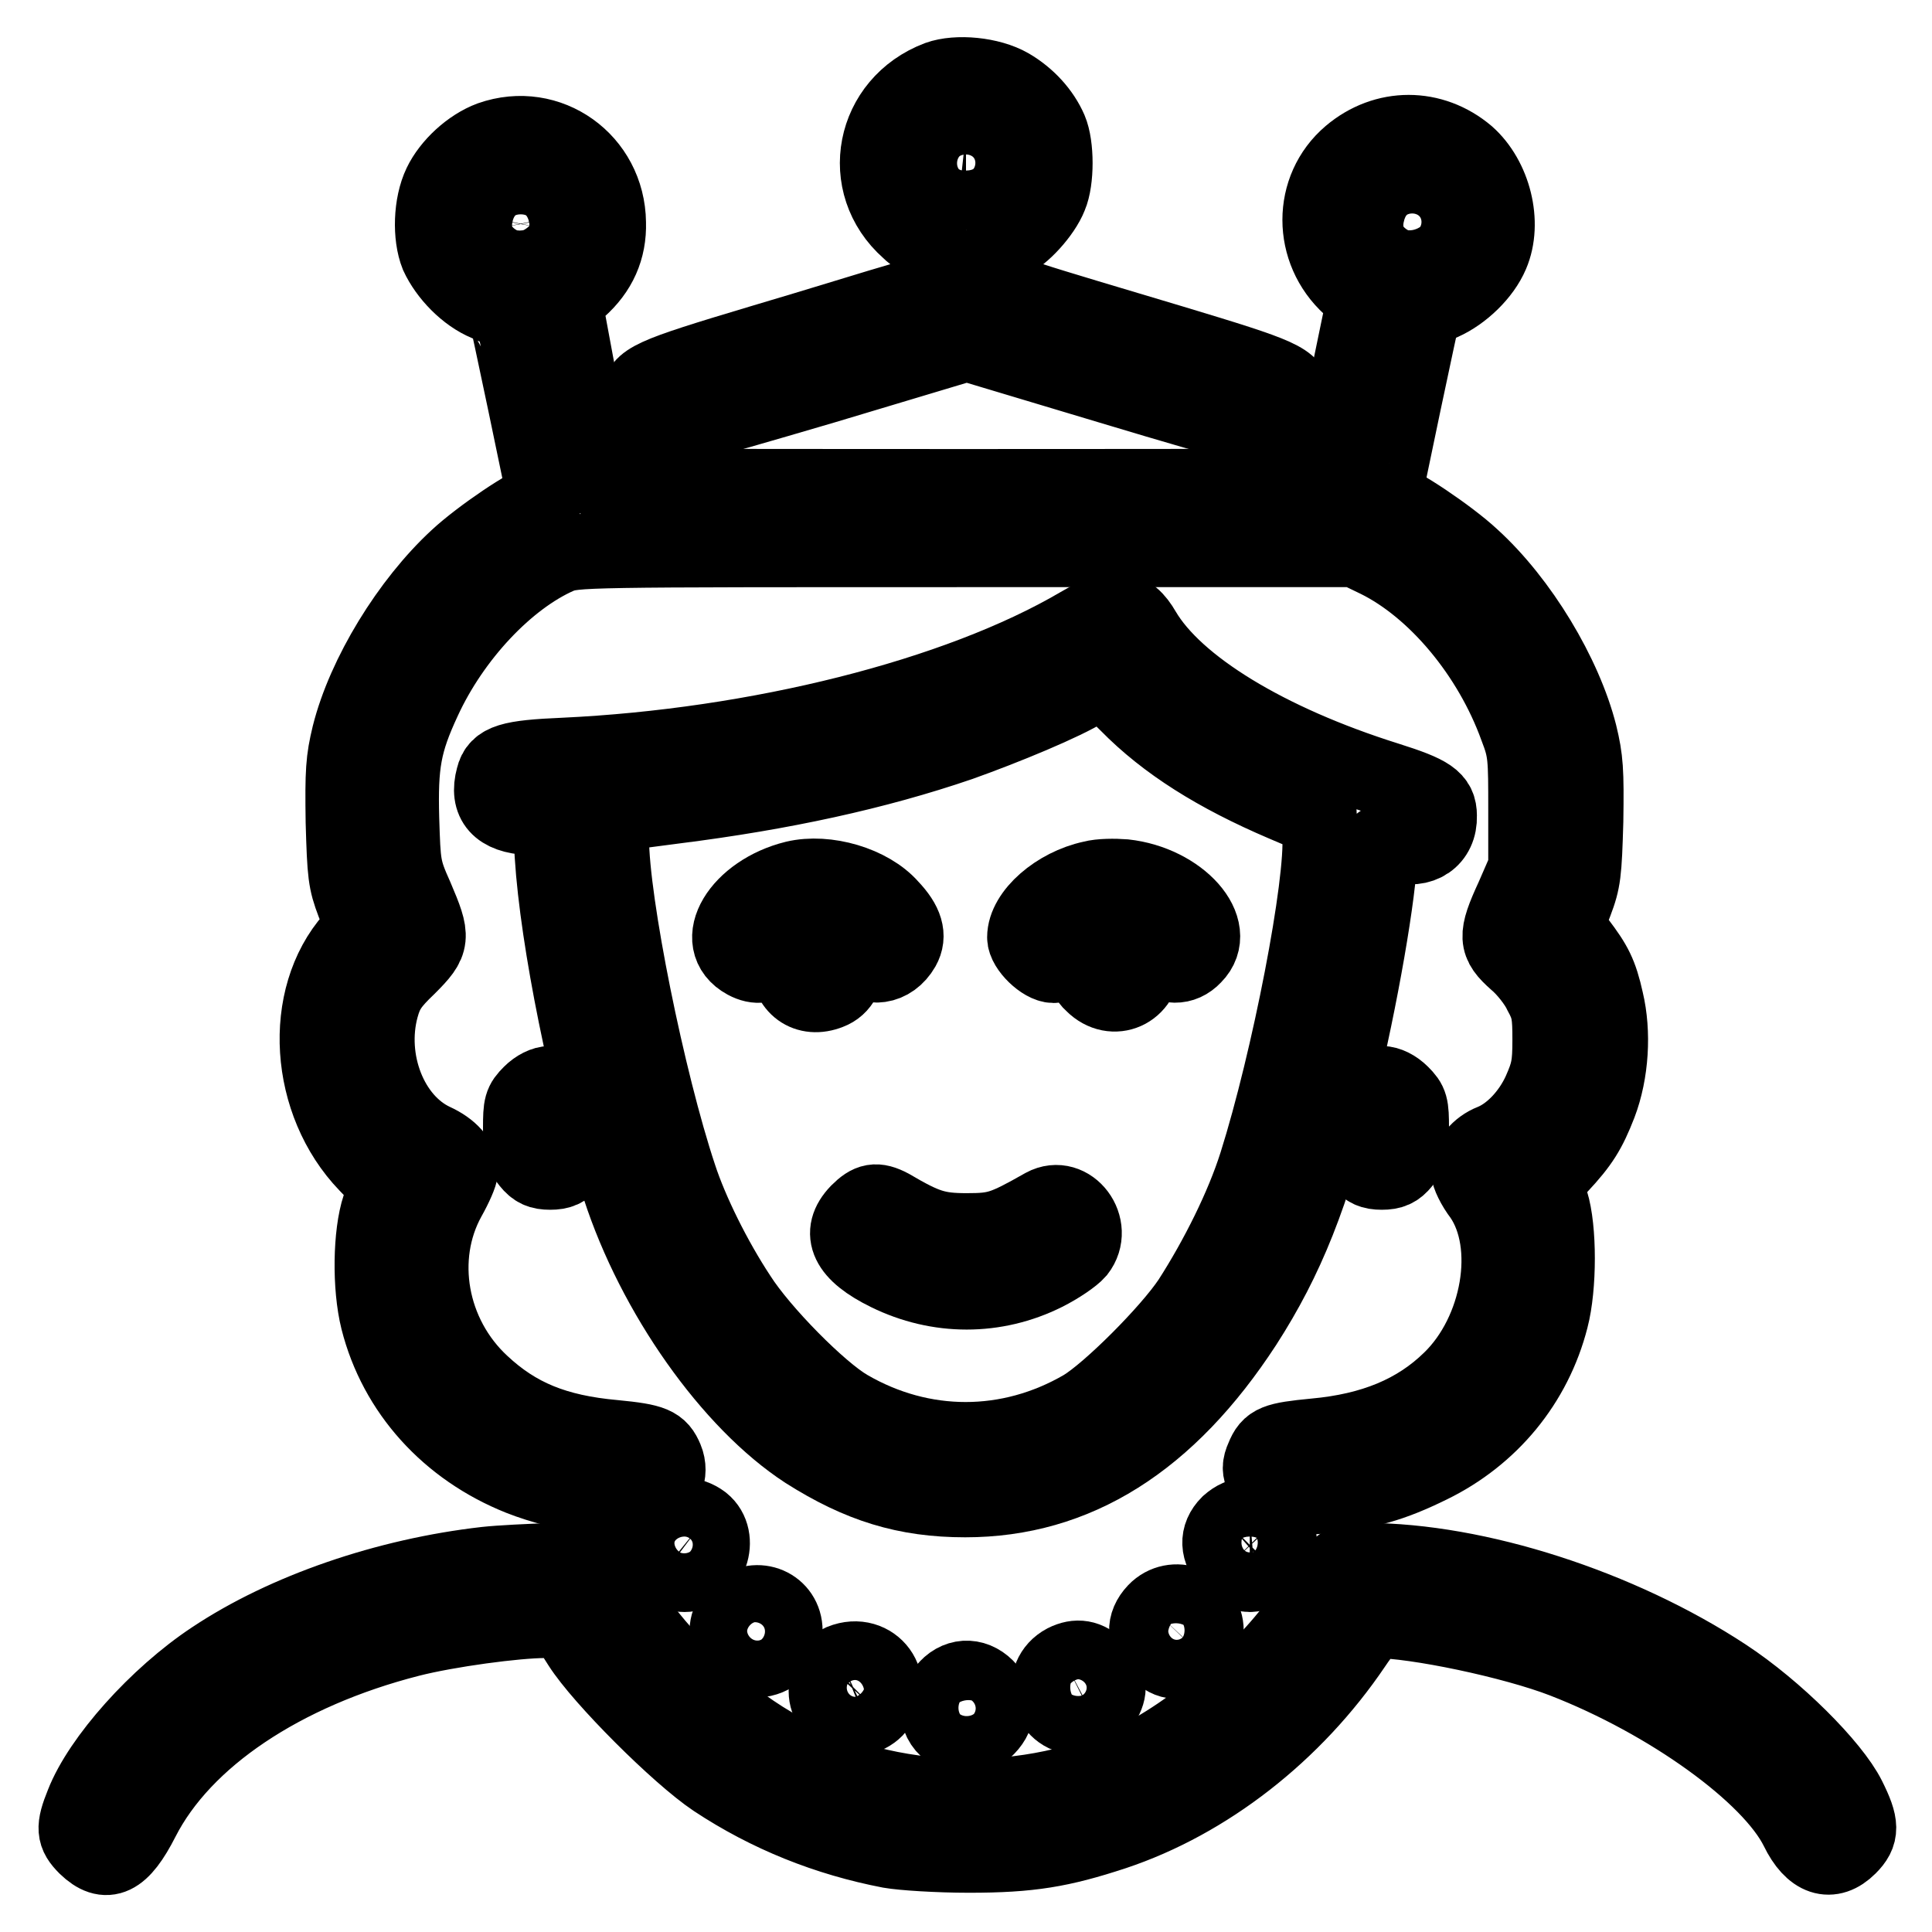
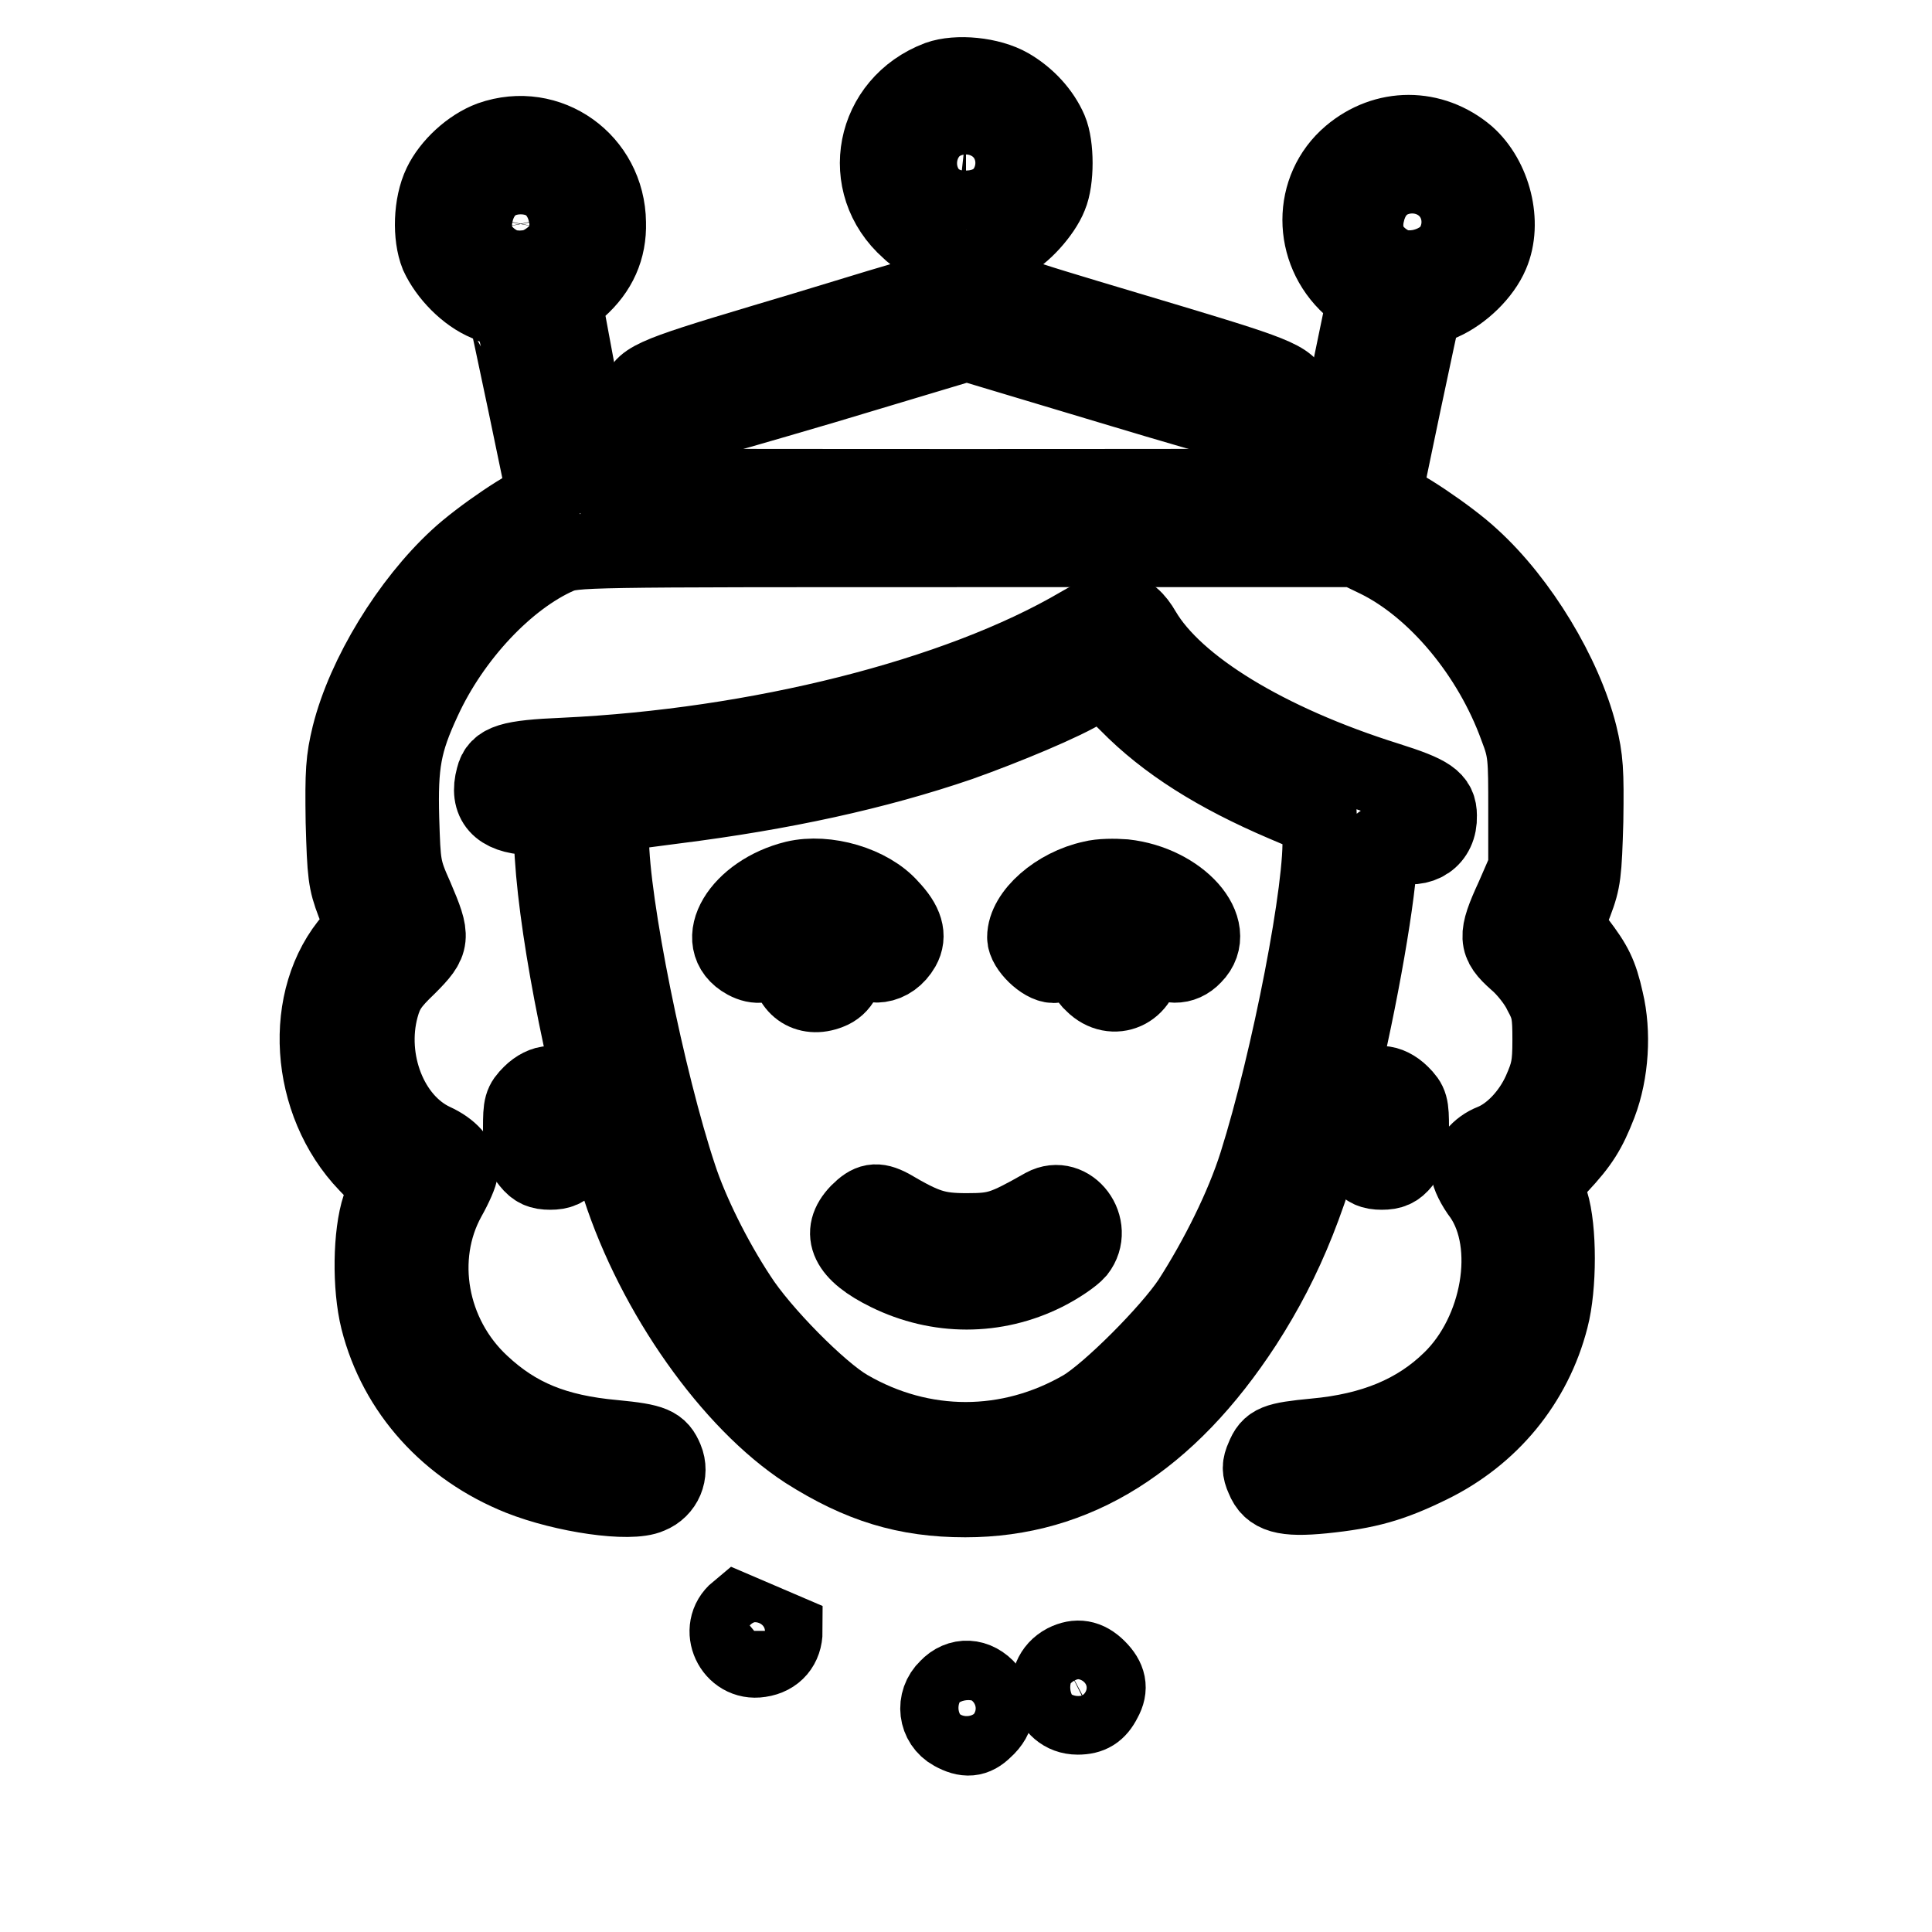
<svg xmlns="http://www.w3.org/2000/svg" version="1.1" x="0px" y="0px" viewBox="0 0 256 256" enable-background="new 0 0 256 256" xml:space="preserve">
  <g>
    <g>
      <g>
        <path stroke-width="10" fill-opacity="0" stroke="#000000" d="M124.3,10.4c-8.7,3.3-10.8,14-3.9,20.1c0.8,0.8,2,1.5,2.5,1.7c0.8,0.3,1,0.6,1,3.2v3l-4.5,1.4c-2.5,0.7-10.8,3.3-18.6,5.6c-14.7,4.4-16.1,5-16.1,7.4c0,1.3,1.2,3.5,2.1,3.8c1.7,0.6,3.9,0,22.3-5.4l19-5.7l19,5.7c18.3,5.5,20.6,6,22.2,5.4c0.9-0.4,2.1-2.5,2.1-3.8c0-2.4-1.5-3-16.1-7.4c-7.7-2.3-16.1-4.8-18.5-5.6l-4.5-1.4v-2.9c0-2.8,0-3,1.4-3.5c1.7-0.7,4.5-3.7,5.4-6c0.9-2.1,0.9-6.7,0-8.8c-1-2.3-2.9-4.4-5.3-5.8C131.2,9.9,126.8,9.5,124.3,10.4z M130.5,18.8c1.8,1.7,1.7,4.1,0,5.6c-3.7,3.4-8.6-2.1-5-5.6c0.7-0.7,1.7-1.2,2.5-1.2C128.9,17.7,129.8,18.1,130.5,18.8z" />
        <path stroke-width="10" fill-opacity="0" stroke="#000000" d="M65,18.4c-2.7,1-5.4,3.5-6.6,6c-1.3,2.7-1.4,6.9-0.4,9.4c1.2,2.6,3.8,5.3,6.5,6.4c1.3,0.6,2.4,1.1,2.5,1.1c0.1,0.1,5.2,24.4,5.2,24.8c0,0.2-0.3,0.4-0.6,0.4c-1.2,0-8,4.6-11,7.4c-6.4,5.9-12.3,15.5-14.3,23.5c-0.8,3.3-0.9,4.8-0.8,11.5c0.2,7,0.3,7.9,1.4,10.8l1.2,3.1l-1.4,1.6c-6.9,7.8-6,21.7,1.9,29.9l2.7,2.8l-1,2.8c-1.2,3.6-1.3,10.6-0.2,15c2.4,9.5,9.3,17.1,18.8,20.9c5.8,2.3,14.6,3.6,17.2,2.4c2-0.8,2.9-3,2.1-4.9c-0.8-1.9-1.6-2.3-6.8-2.8c-7.8-0.7-12.9-2.8-17.6-7.2c-6.9-6.4-8.7-16.7-4.4-24.5c0.9-1.6,1.6-3.2,1.6-3.7c0-1.4-1.3-2.9-3.5-3.9c-5.8-2.7-8.9-10.7-7-17.7c0.6-2.2,1.3-3.2,3.6-5.4c3.3-3.3,3.3-3.8,1-9.2c-1.7-3.8-1.7-4.2-1.9-10.4c-0.2-7.3,0.3-10.1,2.9-15.7c3.9-8.5,11.1-16.1,17.9-19.1c2.2-0.9,2.9-0.9,53.9-0.9h51.7l2.9,1.4c7.7,3.8,15,12.5,18.5,22.2c1.2,3.1,1.2,3.9,1.2,11v7.6l-1.7,3.9c-2.4,5.2-2.3,6.1,0.4,8.5c1.2,1,2.7,2.9,3.3,4.2c1.1,2,1.2,2.9,1.2,6.2c0,3.4-0.2,4.3-1.3,6.8c-1.4,3.1-3.9,5.7-6.4,6.7c-1.8,0.7-3.1,2.3-3.1,3.8c0,0.6,0.7,2.1,1.7,3.4c4.4,6.4,2.4,18-4.1,24.3c-4.5,4.4-10.3,6.8-18,7.5c-5.2,0.5-6,0.8-6.8,2.8c-0.5,1.1-0.5,1.7,0,2.8c0.9,2.3,2.8,2.8,7.9,2.3c5.9-0.6,9.1-1.5,14.2-4c8-3.9,13.8-10.9,16-19.5c1.1-4.2,1.1-11.9,0-15.4l-0.8-2.7l2-2.1c2.8-3,3.8-4.6,5.2-8.2c1.6-4.2,1.9-9.5,0.9-13.7c-0.8-3.6-1.5-4.9-3.7-7.8l-1.6-2.1l1.2-3.1c1.1-2.9,1.2-3.9,1.4-10.8c0.1-6.7,0-8.2-0.8-11.5c-2-7.9-7.8-17.6-14.3-23.5c-3-2.8-9.9-7.4-11-7.4c-0.3,0-0.6-0.2-0.6-0.4c0-0.6,5.1-24.6,5.2-24.8c0,0,1.2-0.6,2.5-1.1c2.7-1.2,5.4-3.8,6.5-6.4c1.8-4.2,0.3-10.1-3.2-13.2c-4.6-3.9-10.9-3.9-15.5,0c-5.3,4.5-5.3,12.7,0,17.5l1.9,1.7l-2.4,11.6c-1.3,6.4-2.5,11.9-2.6,12.4c-0.2,0.8-2.9,0.8-48.1,0.8c-45.2,0-47.9,0-48.2-0.8c-0.1-0.4-1.3-6-2.6-12.4L74.8,40l1.9-1.7c2.7-2.4,4-5.3,3.9-8.8C80.5,21.3,72.7,15.7,65,18.4z M70.6,26c1.4,0.5,2.5,2.8,2.2,4.4c-0.3,1.5-2.2,3-3.8,3c-1.6,0-3.5-1.5-3.8-3c-0.3-1.6,0.8-3.9,2-4.4C68.6,25.4,69.1,25.4,70.6,26z M188.7,26c1.4,0.5,2.5,2.8,2.2,4.4c-0.1,0.6-0.7,1.5-1.4,2c-3.8,3-8.4-2.3-4.9-5.8C185.7,25.4,186.8,25.2,188.7,26z" />
        <path stroke-width="10" fill-opacity="0" stroke="#000000" d="M143,82.8c-16.2,9.5-42.7,16.1-68.3,17.3c-7.1,0.3-8.8,0.8-9.3,2.9c-0.9,3.3,0.7,5.1,4.7,5.3l2.8,0.1l0.3,5c0.7,11.2,4.6,30.5,8.9,43.9c4.6,14.2,14.7,28.5,24.7,35c7.1,4.5,13.2,6.4,21.1,6.4c14.7,0,26.9-7.7,37-23.2c5.6-8.7,9-17.2,12.5-31.5c2.8-11.3,5.4-26.3,5.4-31c0-1.7,0-1.7,2.3-1.1c3.2,1,5.7-0.7,5.6-3.8c0-2.2-1.2-3-6.9-4.8c-15.9-5-28-12.4-32.3-19.7C149.6,80.3,147.6,80.1,143,82.8z M149.4,93.3c5.1,5.2,11.8,9.4,20.7,13.2l4.7,2l0.1,2c0.5,6.5-4.1,30.1-8.4,43.7c-1.8,5.7-5.2,12.5-8.8,18.1c-2.8,4.2-10.7,12.1-14.2,14.2c-9.8,5.7-21.3,5.7-31.1,0c-3.8-2.2-11.5-10-14.5-14.7c-3.3-5-6.4-11.3-7.9-15.9c-4.2-12.6-9-36.3-9-44.8v-3.2l8.4-1.1c14.3-1.8,26.7-4.5,37.8-8.3c5.9-2.1,13.9-5.4,16.7-7.2c1-0.6,1.9-1.2,2.1-1.2C146.1,90.1,147.7,91.6,149.4,93.3z" />
        <path stroke-width="10" fill-opacity="0" stroke="#000000" d="M105.3,116.4c-7.3,1.8-11.3,8.4-6.5,11c1.5,0.8,2.7,0.6,4.2-0.6l1.4-1.2v1.8c0,3.4,2.5,5.2,5.5,4c1.6-0.6,2.4-2.2,2.4-4.5v-1.4l0.9,1c2,2.1,4.9,1.7,6.4-0.9c0.9-1.6,0.4-3.3-1.6-5.4C115.3,117.1,109.5,115.4,105.3,116.4z" />
        <path stroke-width="10" fill-opacity="0" stroke="#000000" d="M144.7,116.4c-4.7,1-8.9,4.7-8.9,7.8c0,1.4,2.4,3.7,3.8,3.7c0.6,0,1.8-0.6,2.6-1.2l1.4-1.2v1.9c0,1.4,0.3,2.2,1.2,3c2.7,2.7,6.7,0.9,6.7-3v-1.9l1.4,1.2c1.8,1.5,3.8,1.6,5.3,0c3.6-3.6-1.9-9.7-9.2-10.5C147.7,116.1,145.8,116.1,144.7,116.4z" />
        <path stroke-width="10" fill-opacity="0" stroke="#000000" d="M113.7,160.6c-2.7,2.8-1.4,5.5,3.9,8.1c6.7,3.3,14.3,3.3,20.9,0c1.8-0.9,3.7-2.2,4.3-2.9c2.5-3.2-1-7.9-4.5-6c-5.3,3-6.2,3.3-10.2,3.3c-4,0-5.5-0.5-10.1-3.2C116.1,158.9,115.2,159.1,113.7,160.6z" />
        <path stroke-width="10" fill-opacity="0" stroke="#000000" d="M70.3,144.9c-1.2,1.2-1.3,1.6-1.3,4.6c0,2.7,0.2,3.4,1.1,4.5c0.8,1,1.5,1.3,2.8,1.3c1.3,0,2-0.3,2.8-1.3c0.9-1.1,1.1-1.8,1.1-4.5c0-3-0.1-3.4-1.3-4.6c-0.8-0.8-1.8-1.3-2.6-1.3C72.1,143.6,71.1,144.1,70.3,144.9z" />
        <path stroke-width="10" fill-opacity="0" stroke="#000000" d="M180.5,144.9c-1.2,1.2-1.3,1.6-1.3,4.6c0,2.7,0.2,3.4,1.1,4.5c0.8,1,1.5,1.3,2.8,1.3c1.3,0,2-0.3,2.8-1.3c0.9-1.1,1.1-1.8,1.1-4.5c0-3-0.1-3.4-1.3-4.6c-0.8-0.8-1.8-1.3-2.6-1.3S181.4,144.1,180.5,144.9z" />
-         <path stroke-width="10" fill-opacity="0" stroke="#000000" d="M88.1,201.9c-2.7,2.3-0.9,6.7,2.6,6.7c3.3,0,5-4.8,2.4-6.9C91.5,200.5,89.6,200.5,88.1,201.9z" />
-         <path stroke-width="10" fill-opacity="0" stroke="#000000" d="M162.8,201.9c-1.6,1.6-1.5,3.6,0.2,5.4c0.8,0.8,1.8,1.3,2.6,1.3c1.8,0,3.9-2.3,3.9-4.2c0-2-1.8-3.7-3.9-3.7C164.4,200.8,163.6,201.2,162.8,201.9z" />
-         <path stroke-width="10" fill-opacity="0" stroke="#000000" d="M64.4,207.3c-13.2,1.5-26.6,6.1-36.2,12.5c-7.4,4.9-14.9,13.3-17.2,19.2c-1.3,3.2-1.2,4.1,0.4,5.7c2.7,2.6,4.7,1.7,7.4-3.6c5.5-10.8,18.7-19.6,35.5-23.9c5.1-1.3,14.1-2.5,17.9-2.5h2.6l2.1,3.3c2.8,4.4,13,14.6,17.8,17.8c7.1,4.7,14.9,7.8,23.2,9.4c1.7,0.3,6.4,0.6,10.5,0.6c8.1,0,12.2-0.7,19.2-3c12.3-4.1,23.9-13.1,31.8-24.8c1.2-1.8,2.5-3.3,2.8-3.3c5.4,0,18.3,2.7,25,5.3c13.9,5.4,27.4,15.1,31,22.4c1.9,3.9,4.4,4.7,6.8,2.3c1.7-1.7,1.7-2.9-0.1-6.5c-2.1-4.2-9.6-11.7-16.3-16.1c-14-9.2-32.9-15.3-47.6-15.3c-3.5,0-3.8,0.3-7.6,6.2c-4.9,7.7-15.4,16.8-23.7,20.6c-14.9,6.7-33.4,5.8-47.3-2.4c-7.2-4.2-14.7-11.4-19.4-18.5c-4.2-6.4-3.4-5.9-9.6-5.9C70.2,206.9,66.2,207.1,64.4,207.3z" />
-         <path stroke-width="10" fill-opacity="0" stroke="#000000" d="M97.7,213.4c-2.9,2.4-0.7,7.1,3,6.5c2.1-0.3,3.3-1.8,3.3-3.8C104,212.8,100.3,211.2,97.7,213.4z" />
-         <path stroke-width="10" fill-opacity="0" stroke="#000000" d="M153.1,213.5c-1.6,1.7-1.5,3.6,0.2,5.3c1.7,1.7,3.2,1.7,5.1,0.1c1.1-0.9,1.4-1.6,1.4-2.8C159.8,212.6,155.5,211,153.1,213.5z" />
-         <path stroke-width="10" fill-opacity="0" stroke="#000000" d="M111.5,220.2c-1.3,0.6-2,1.8-2,3.9c0,3.2,4.2,4.7,6.5,2.4C119.1,223.1,115.7,218.5,111.5,220.2z" />
+         <path stroke-width="10" fill-opacity="0" stroke="#000000" d="M97.7,213.4c-2.9,2.4-0.7,7.1,3,6.5c2.1-0.3,3.3-1.8,3.3-3.8z" />
        <path stroke-width="10" fill-opacity="0" stroke="#000000" d="M141.1,220.2c-3.6,1.9-2.3,7.3,1.7,7.3c1.7,0,2.7-0.6,3.5-2.2c0.9-1.6,0.6-2.9-0.8-4.3C144.1,219.6,142.7,219.4,141.1,220.2z" />
        <path stroke-width="10" fill-opacity="0" stroke="#000000" d="M125.5,223.6c-1.9,1.8-1.5,4.8,0.7,6c1.8,1,3,0.9,4.3-0.4c1.8-1.6,2-3.6,0.5-5.3C129.4,222,127.1,221.9,125.5,223.6z" />
      </g>
    </g>
  </g>
</svg>